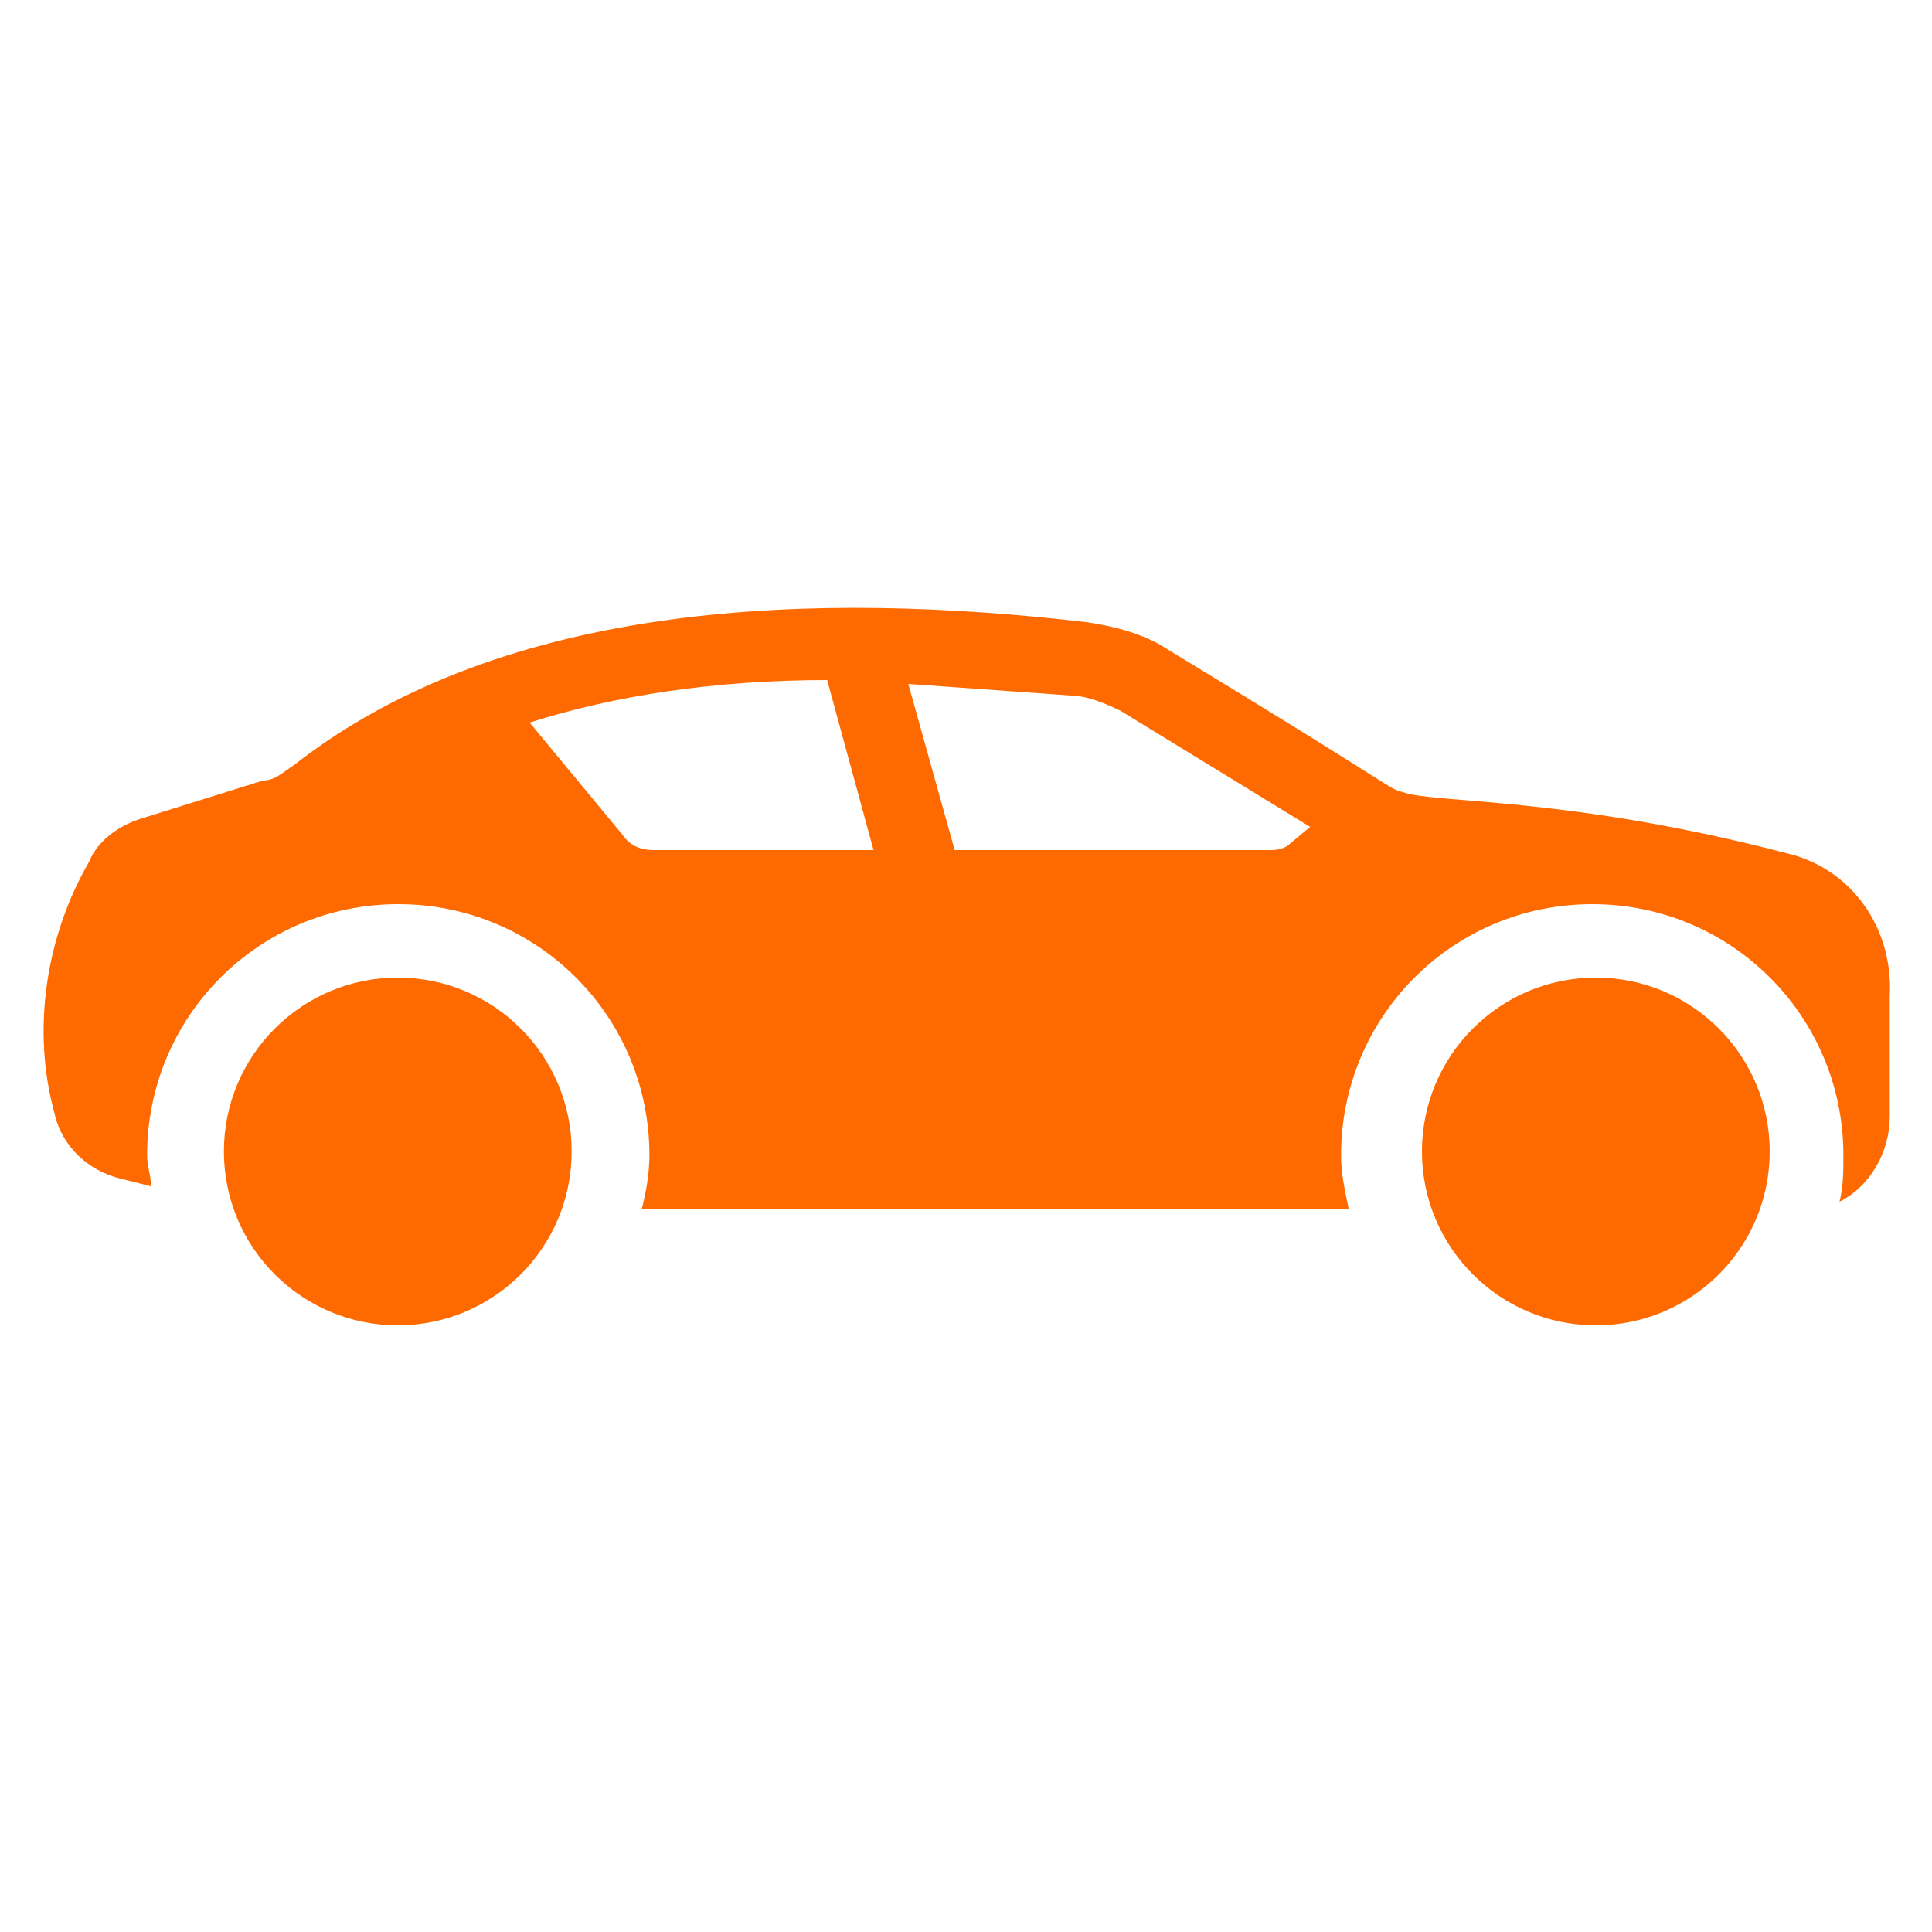
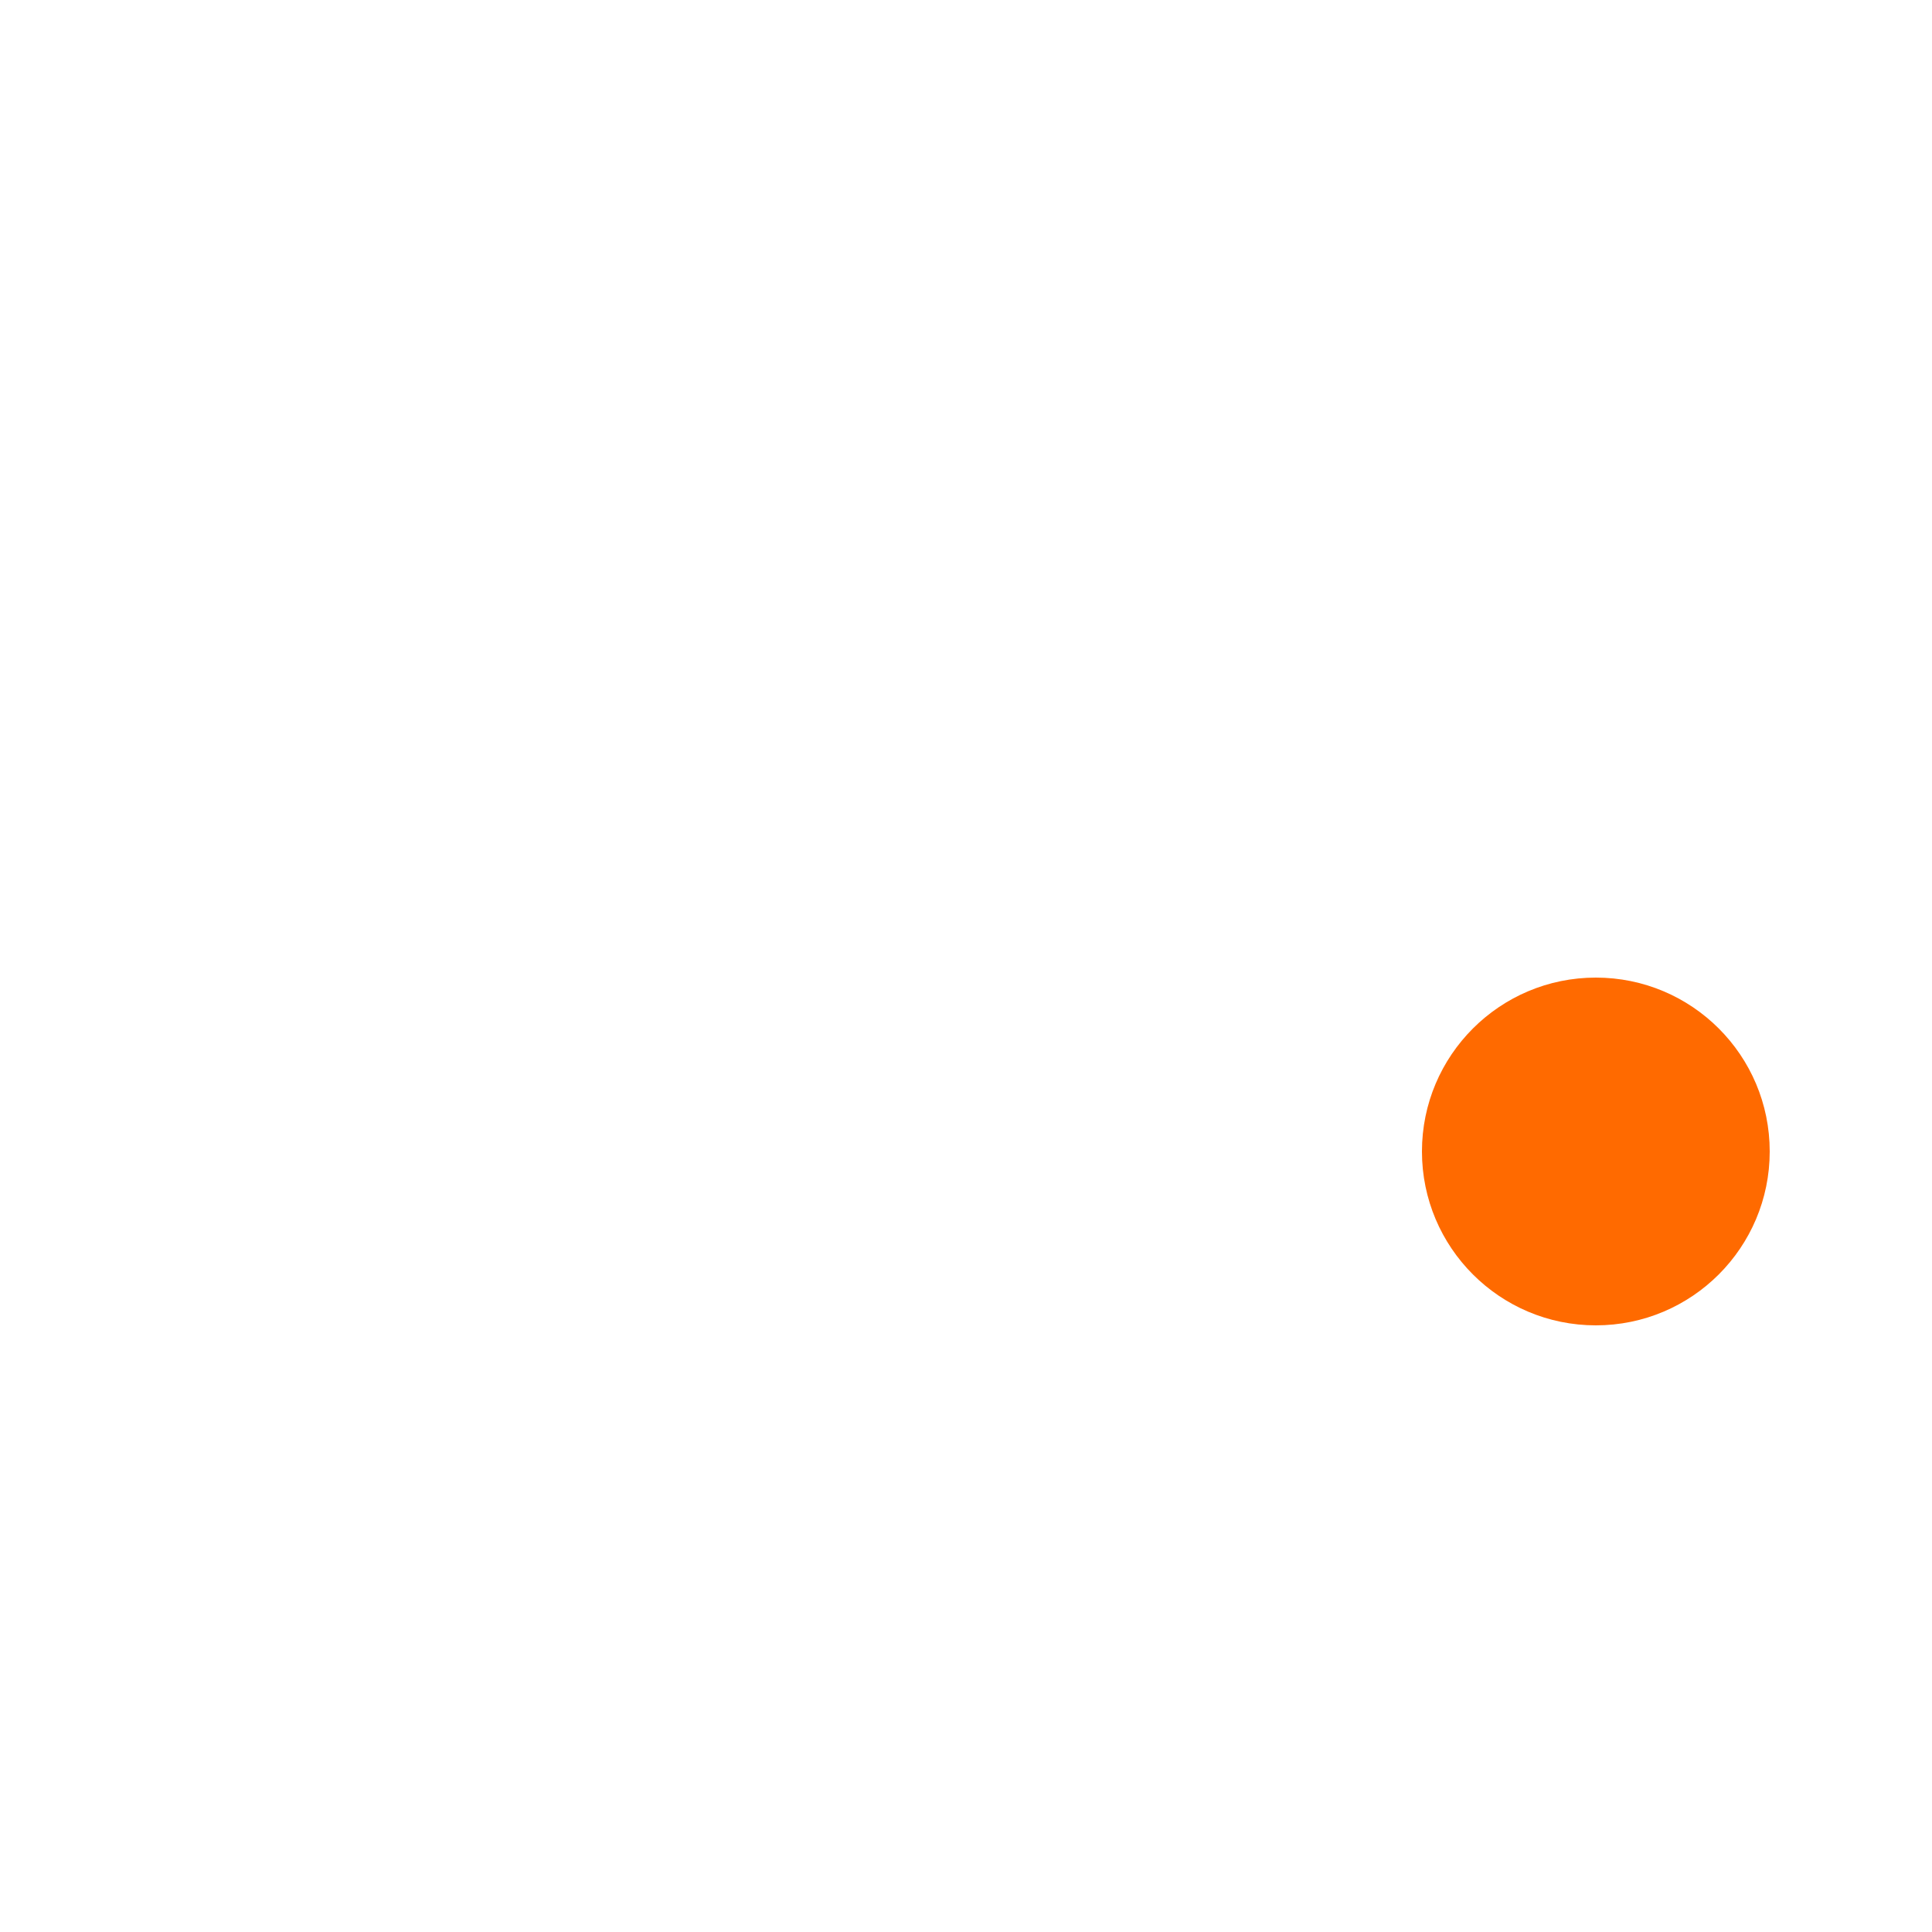
<svg xmlns="http://www.w3.org/2000/svg" width="36" height="36" viewBox="0 0 36 36" fill="none">
-   <path d="M33.341 15.912C29.237 14.832 26.717 14.976 26.141 14.76C25.853 14.688 26.141 14.76 21.749 12.096C21.317 11.808 20.741 11.664 20.237 11.592C15.269 11.016 9.437 11.16 5.477 14.256C5.261 14.4 5.117 14.544 4.901 14.544L2.597 15.264C2.165 15.408 1.805 15.696 1.661 16.056C0.869 17.424 0.581 19.152 1.013 20.736C1.157 21.384 1.661 21.816 2.237 21.96L2.813 22.104C2.813 21.888 2.741 21.744 2.741 21.528C2.741 18.936 4.829 16.848 7.421 16.848C10.013 16.848 12.101 18.936 12.101 21.528C12.101 21.888 12.029 22.248 11.957 22.536H25.133C25.061 22.176 24.989 21.888 24.989 21.528C24.989 18.936 27.077 16.848 29.669 16.848C32.261 16.848 34.349 18.936 34.349 21.528C34.349 21.816 34.349 22.104 34.277 22.392C34.853 22.104 35.213 21.456 35.213 20.808V18.576C35.285 17.28 34.493 16.2 33.341 15.912ZM12.173 15.84C11.957 15.84 11.741 15.768 11.597 15.552L9.869 13.464C11.453 12.96 13.325 12.672 15.413 12.672L16.277 15.84H12.173ZM23.981 15.768C23.837 15.84 23.765 15.84 23.621 15.84H17.789L16.925 12.744C17.933 12.816 18.941 12.888 19.949 12.96C20.237 12.96 20.597 13.104 20.885 13.248L24.413 15.408L23.981 15.768Z" fill="#FF6A00" />
-   <path d="M7.412 24.696C9.201 24.696 10.652 23.245 10.652 21.456C10.652 19.666 9.201 18.216 7.412 18.216C5.622 18.216 4.172 19.666 4.172 21.456C4.172 23.245 5.622 24.696 7.412 24.696Z" fill="#FF6A00" />
  <path d="M29.736 24.696C31.526 24.696 32.976 23.245 32.976 21.456C32.976 19.666 31.526 18.216 29.736 18.216C27.947 18.216 26.496 19.666 26.496 21.456C26.496 23.245 27.947 24.696 29.736 24.696Z" fill="#FF6A00" />
</svg>